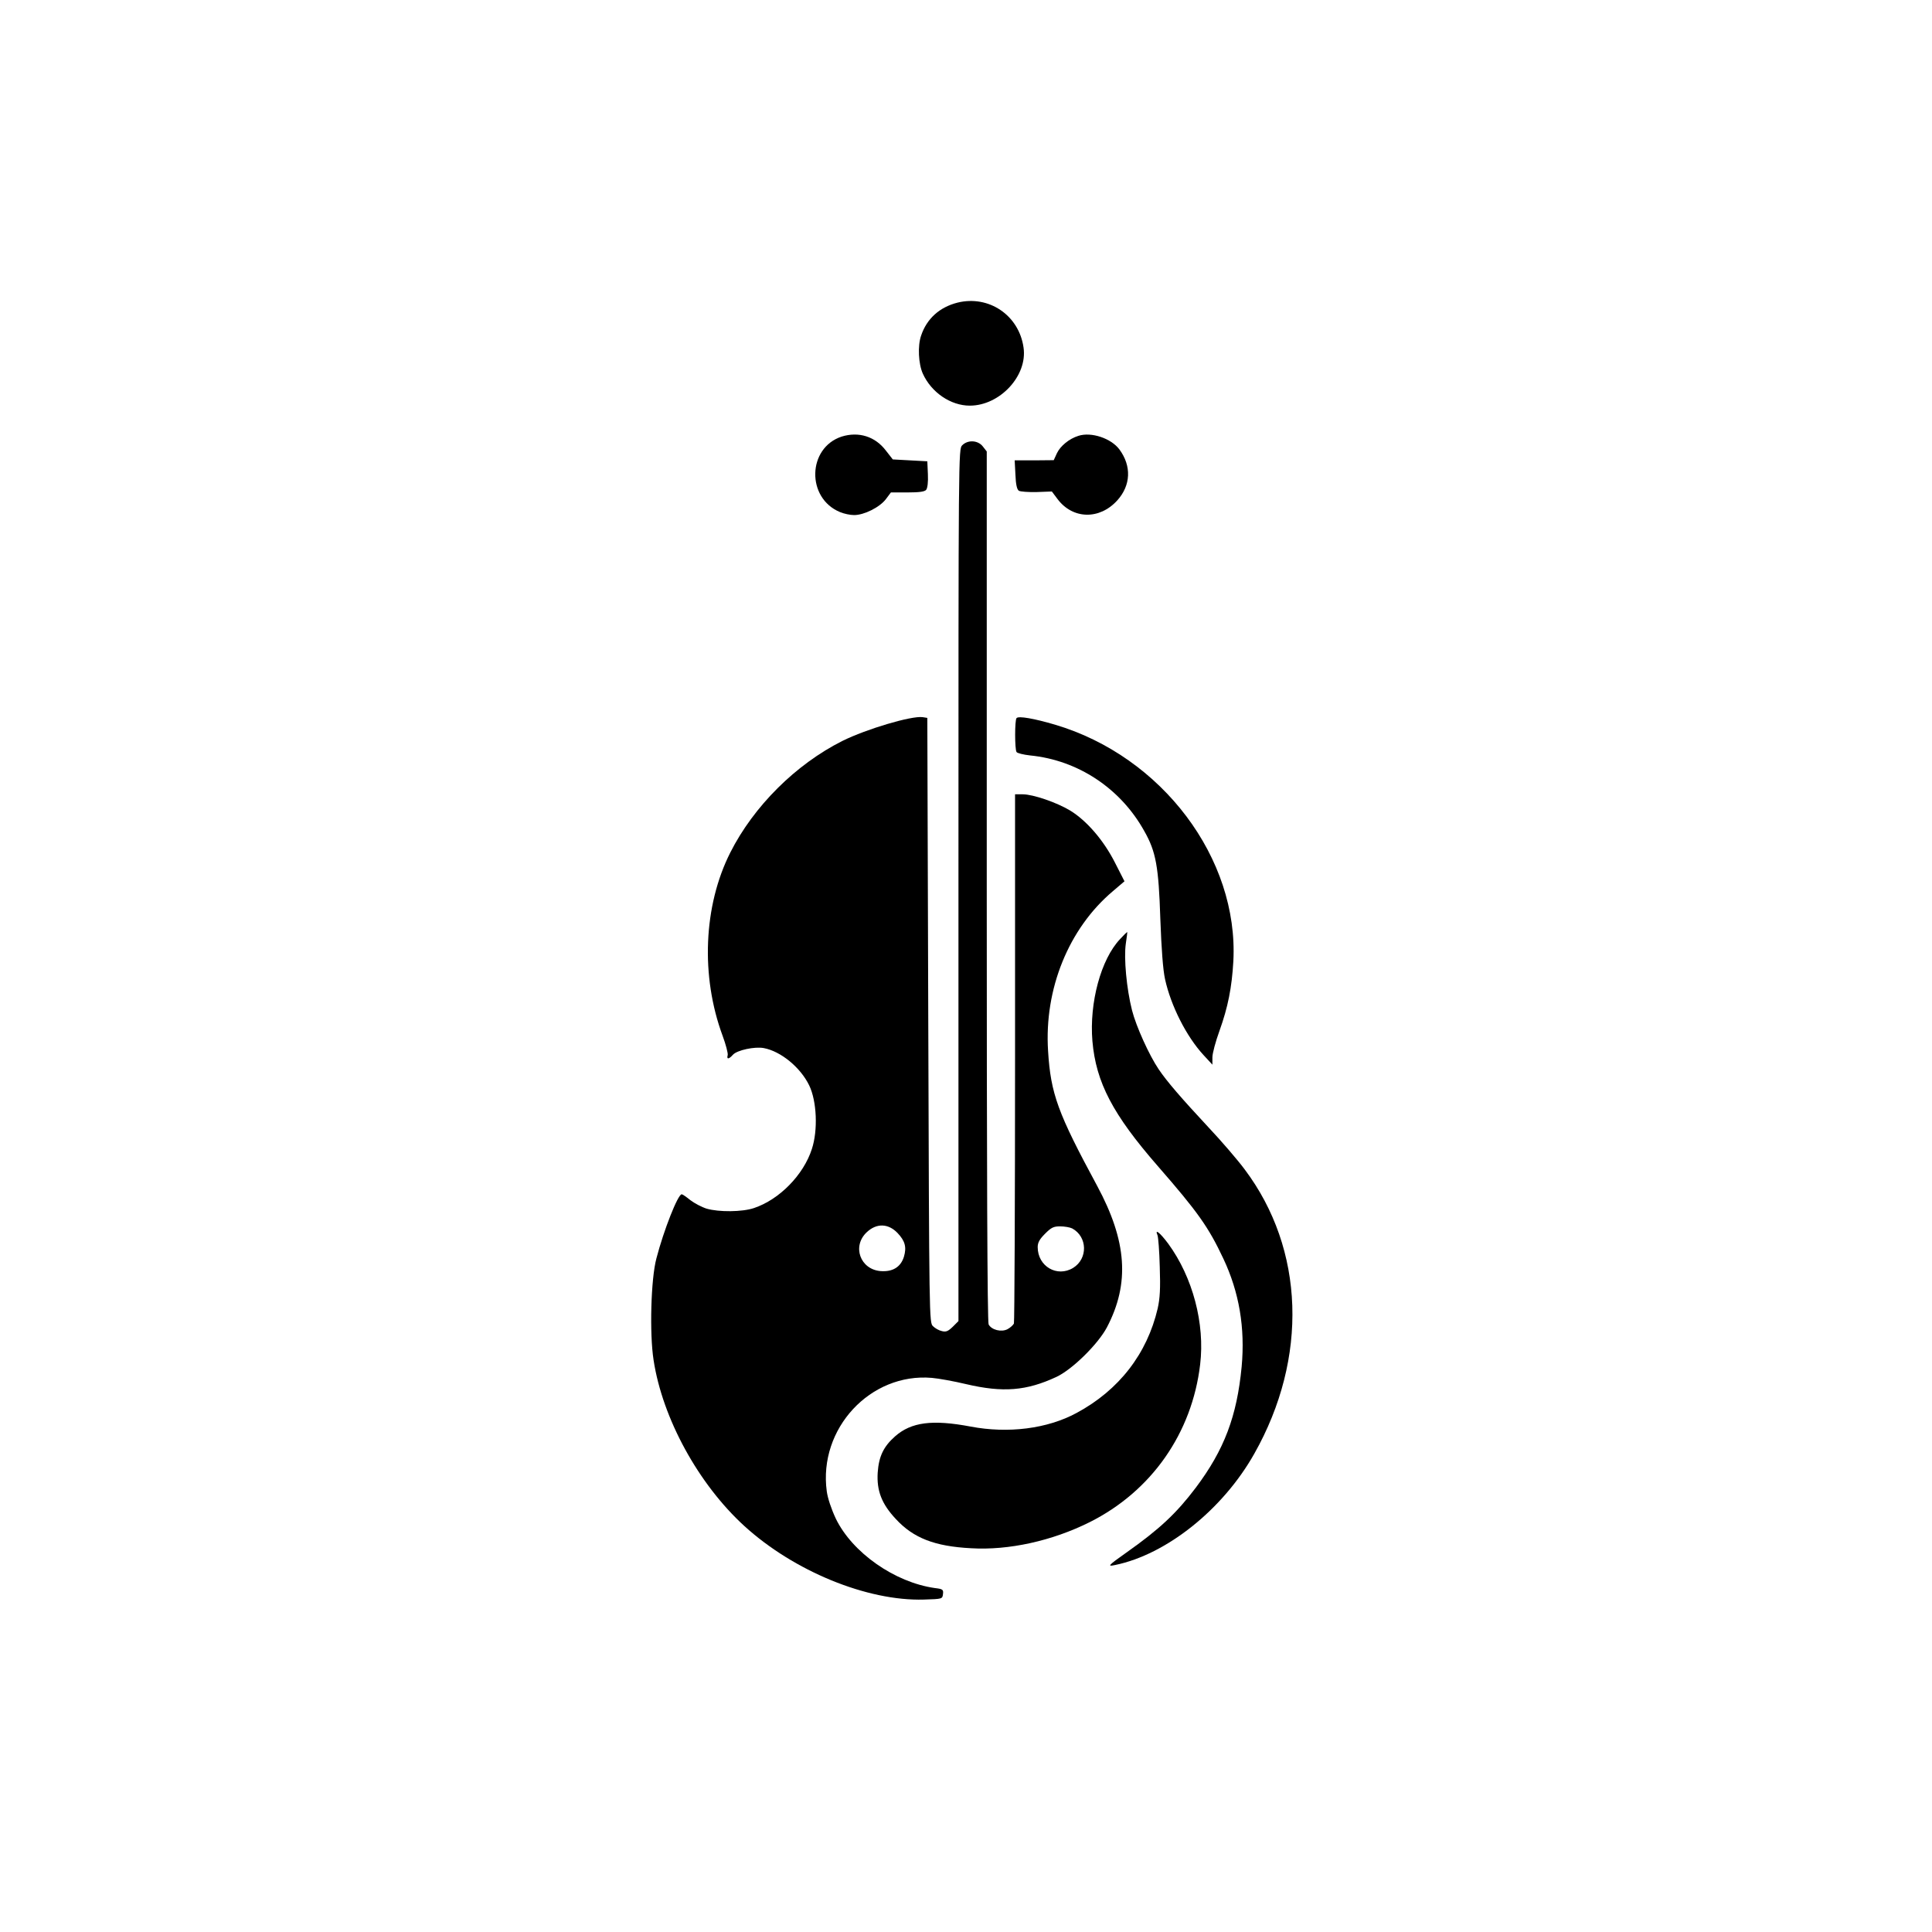
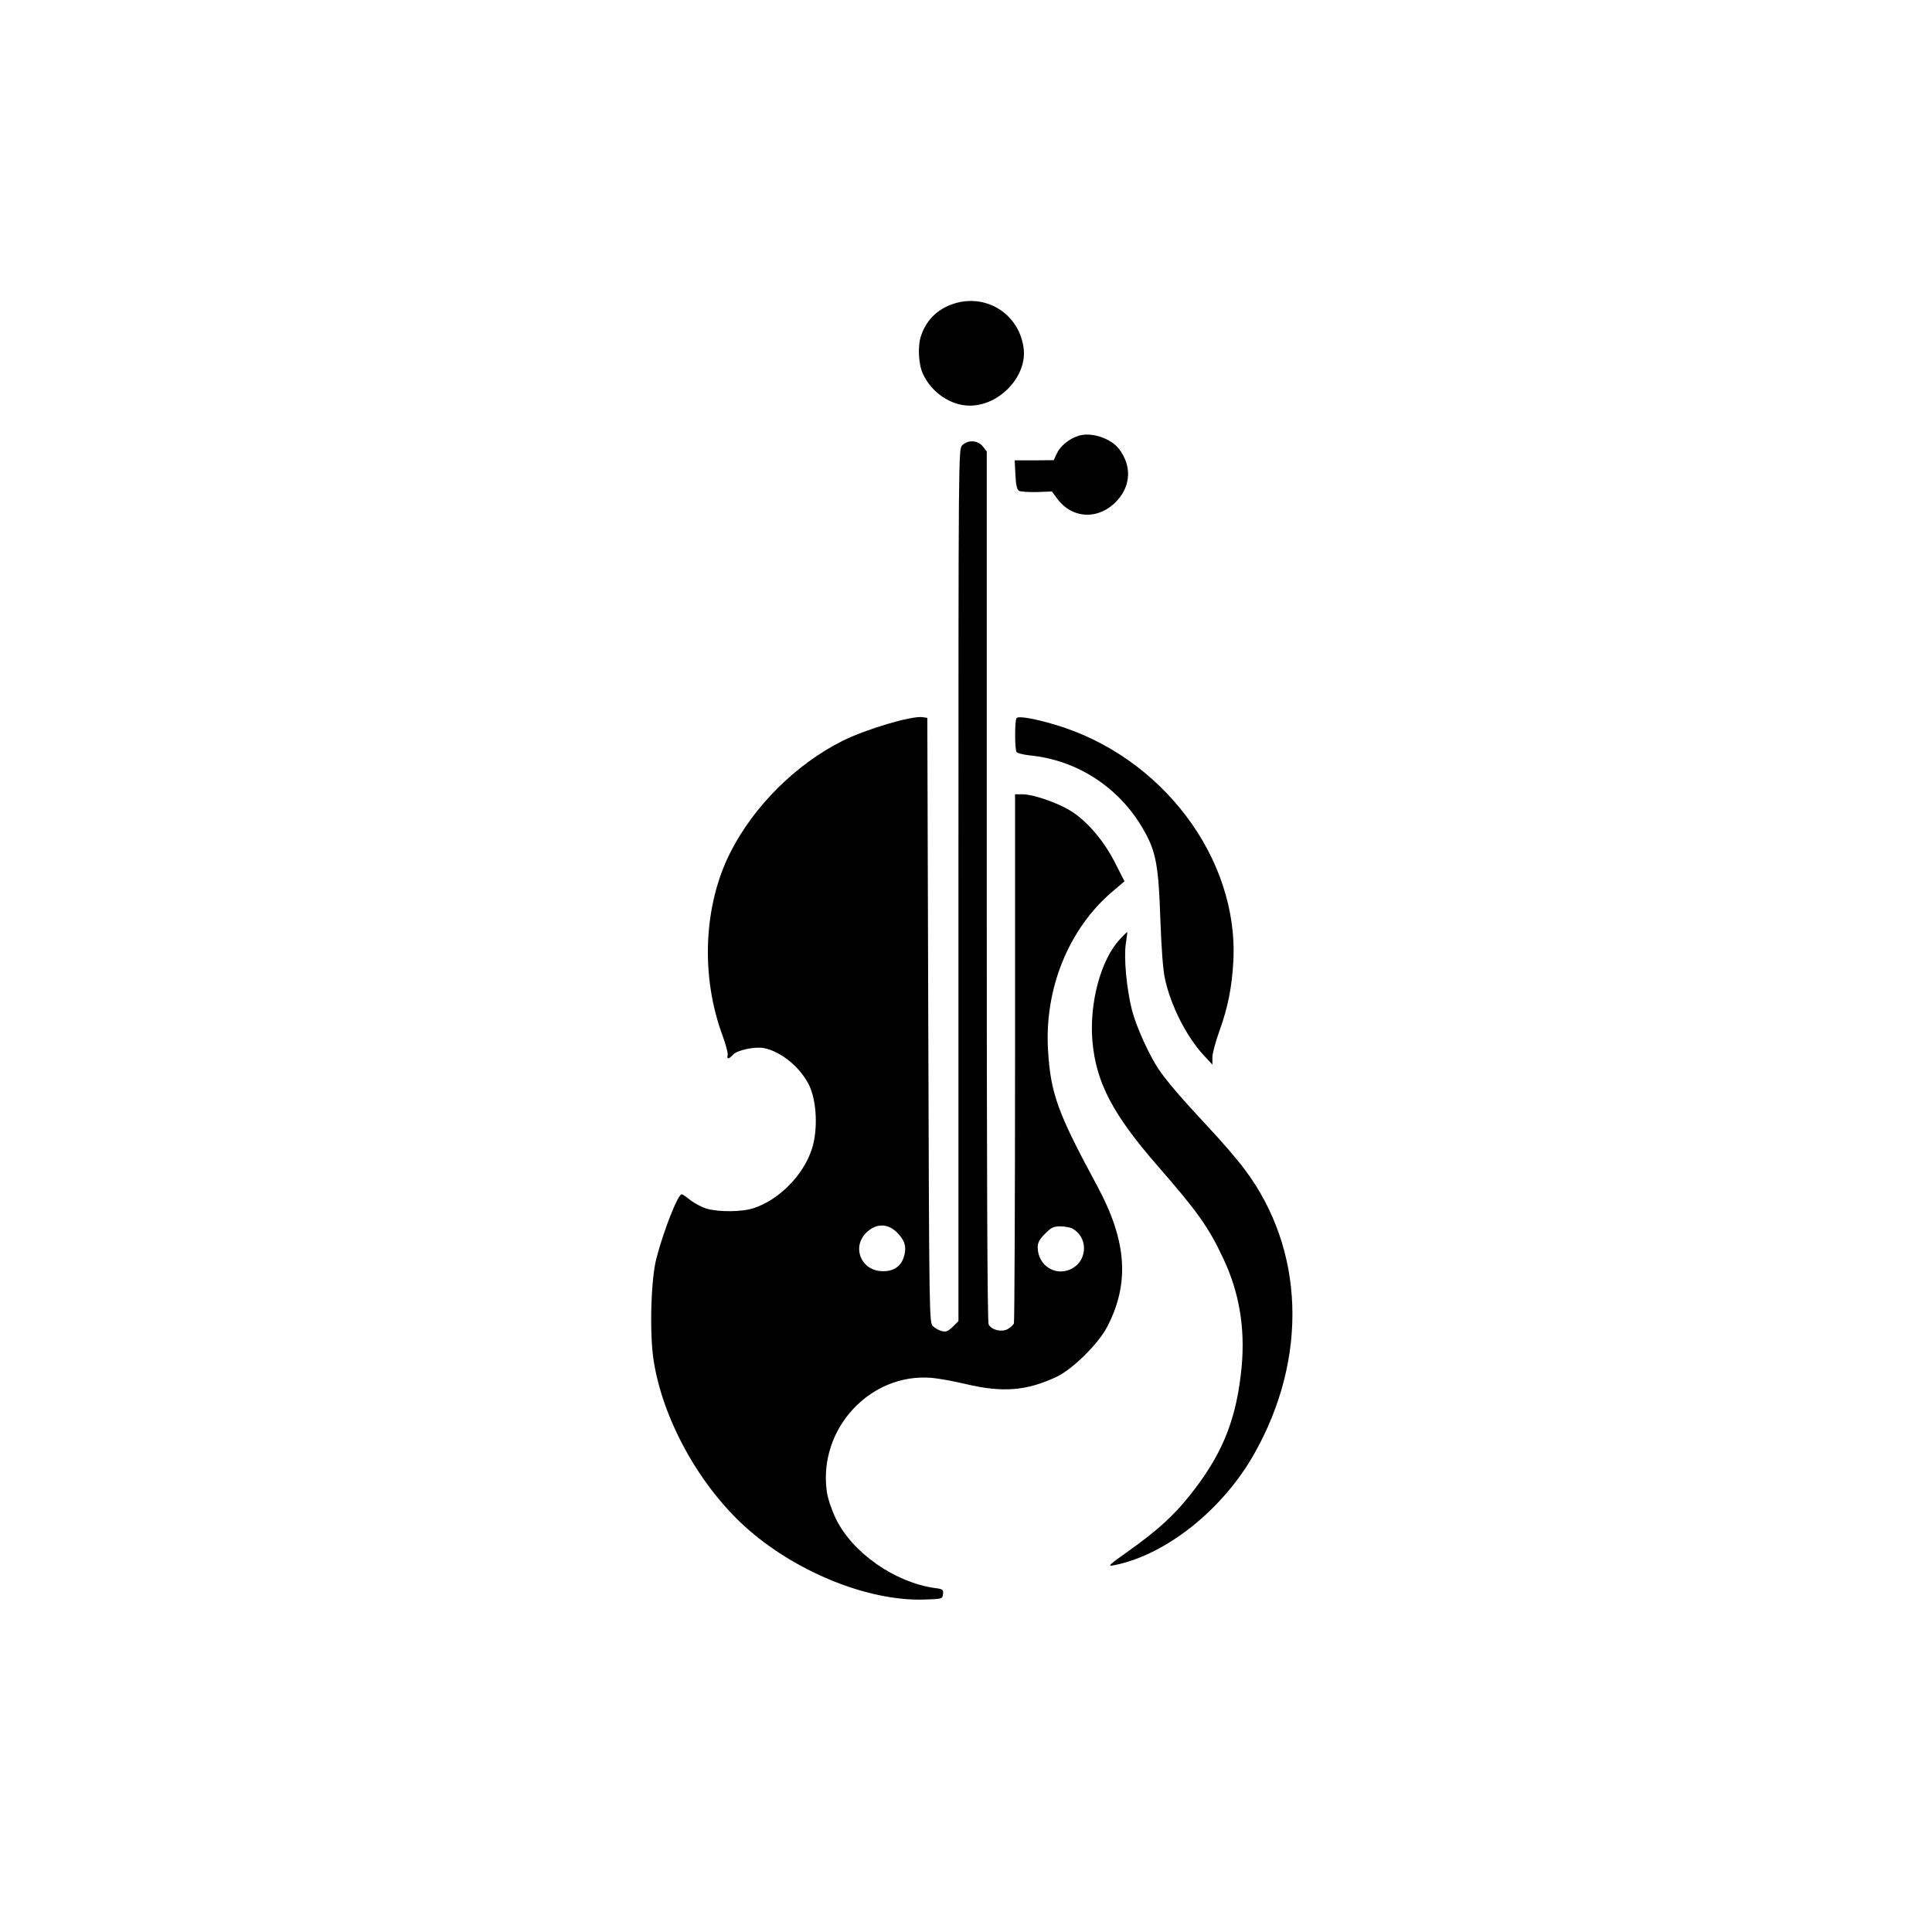
<svg xmlns="http://www.w3.org/2000/svg" version="1.0" width="1024pt" height="1024pt" viewBox="0 0 1024 1024" preserveAspectRatio="xMidYMid meet">
  <g transform="translate(0,1024) scale(0.1,-0.1)" fill="#000000" stroke="none">
    <path d="M5075 8636 c-95 -24 -163 -85 -193 -175 -19 -54 -14 -150 9 -201 45 -100 148 -170 249 -170 160 0 307 159 285 308 -24 171 -184 279 -350 238z" />
-     <path d="M4461 7926 c-182 -60 -188 -326 -9 -400 21 -9 54 -16 75 -16 53 0 135 41 168 84 l27 36 88 0 c63 0 91 4 99 14 7 9 11 41 9 83 l-3 68 -92 5 -91 5 -36 46 c-57 76 -145 103 -235 75z" />
    <path d="M5716 7930 c-49 -15 -96 -54 -114 -92 l-17 -37 -104 -1 -103 0 4 -76 c2 -52 8 -78 18 -85 8 -5 51 -8 95 -7 l80 3 30 -40 c81 -108 223 -111 317 -7 72 80 76 182 11 270 -44 59 -149 94 -217 72z" />
    <path d="M5100 7880 c-20 -20 -20 -33 -20 -2331 l0 -2311 -30 -30 c-25 -24 -36 -29 -58 -23 -15 3 -36 15 -47 26 -20 19 -20 36 -25 1622 l-5 1602 -25 4 c-59 8 -298 -63 -425 -126 -247 -124 -470 -346 -594 -591 -143 -283 -158 -656 -41 -972 17 -46 29 -92 27 -102 -7 -24 6 -23 28 2 22 24 115 44 163 35 91 -17 195 -103 241 -198 40 -83 47 -237 14 -337 -44 -137 -172 -268 -307 -313 -62 -21 -186 -22 -251 -3 -26 8 -65 29 -86 45 -21 17 -41 31 -46 31 -20 0 -95 -190 -134 -340 -29 -108 -37 -397 -15 -538 47 -310 238 -658 481 -880 262 -239 651 -399 952 -390 97 3 98 3 101 29 3 24 -1 27 -43 32 -213 30 -438 188 -525 368 -24 51 -43 108 -48 145 -45 332 231 629 557 601 36 -3 118 -18 181 -33 196 -46 320 -36 479 38 84 39 221 174 268 263 122 233 106 457 -52 750 -208 385 -246 487 -260 715 -21 328 109 649 344 847 l61 52 -51 100 c-60 118 -150 222 -237 275 -71 43 -197 86 -251 86 l-41 0 0 -1394 c0 -767 -3 -1402 -6 -1411 -4 -8 -19 -22 -34 -30 -33 -17 -84 -4 -100 25 -7 12 -10 839 -10 2323 l0 2304 -21 27 c-26 33 -79 36 -109 6z m-343 -4175 c40 -42 49 -75 34 -126 -17 -55 -60 -81 -124 -76 -108 9 -152 132 -73 206 52 49 114 47 163 -4z m926 24 c81 -44 84 -160 5 -209 -85 -52 -188 8 -188 110 0 24 10 42 39 71 33 33 45 39 80 39 23 0 52 -5 64 -11z" />
    <path d="M5388 6434 c-10 -10 -10 -166 0 -180 4 -6 36 -14 72 -18 253 -25 479 -174 605 -401 62 -109 76 -188 85 -465 6 -162 14 -270 25 -320 31 -141 113 -303 203 -401 l48 -52 0 39 c0 21 17 84 37 139 46 128 66 231 74 370 29 545 -378 1086 -945 1254 -112 33 -193 47 -204 35z" />
    <path d="M5937 5263 c-102 -107 -164 -338 -147 -541 19 -219 108 -389 347 -663 211 -242 268 -322 347 -490 84 -178 116 -367 97 -573 -25 -262 -92 -440 -243 -641 -102 -135 -191 -219 -368 -344 -99 -70 -102 -75 -60 -66 273 56 572 295 738 590 287 508 267 1084 -51 1507 -38 51 -124 151 -191 222 -147 158 -222 245 -265 309 -50 74 -119 226 -141 312 -29 114 -44 277 -33 353 5 34 9 62 7 62 -1 0 -18 -16 -37 -37z" />
-     <path d="M6135 3693 c4 -10 10 -85 12 -168 4 -115 1 -166 -11 -220 -56 -240 -205 -433 -430 -554 -155 -84 -363 -110 -562 -72 -201 38 -314 24 -400 -52 -61 -54 -86 -106 -92 -192 -6 -96 21 -166 96 -246 93 -101 206 -145 399 -155 199 -12 430 39 628 138 328 164 543 472 586 836 26 216 -39 462 -169 640 -44 59 -73 82 -57 45z" />
  </g>
</svg>